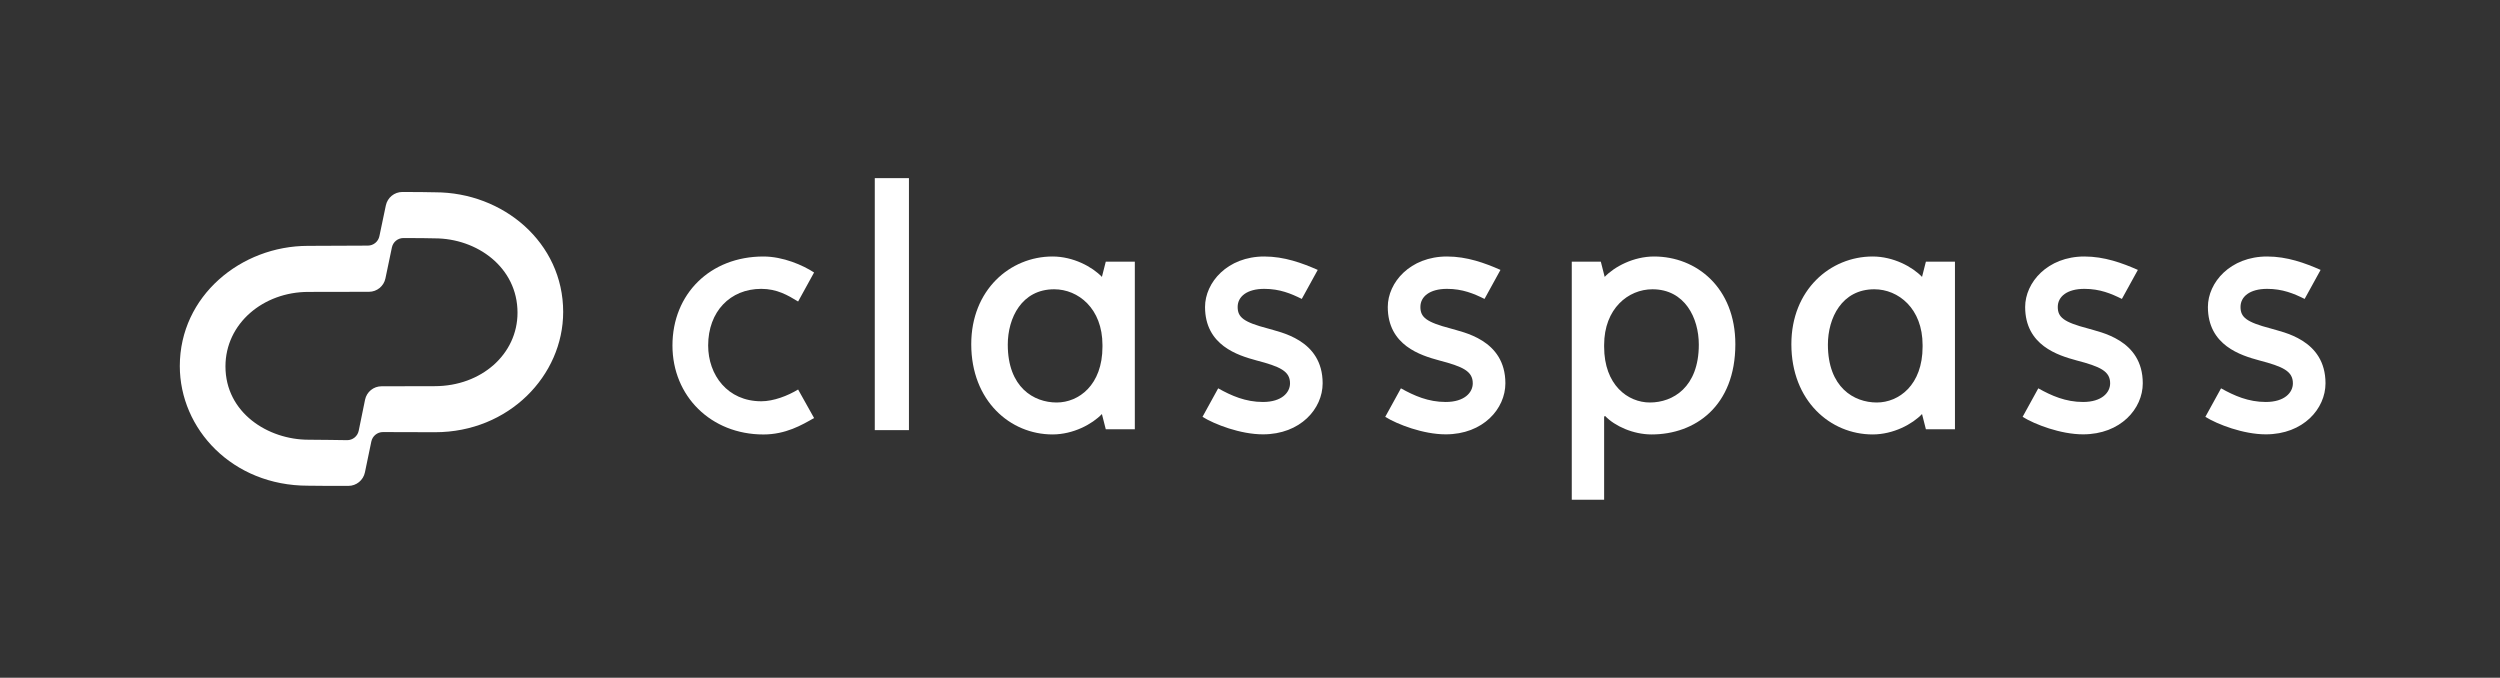
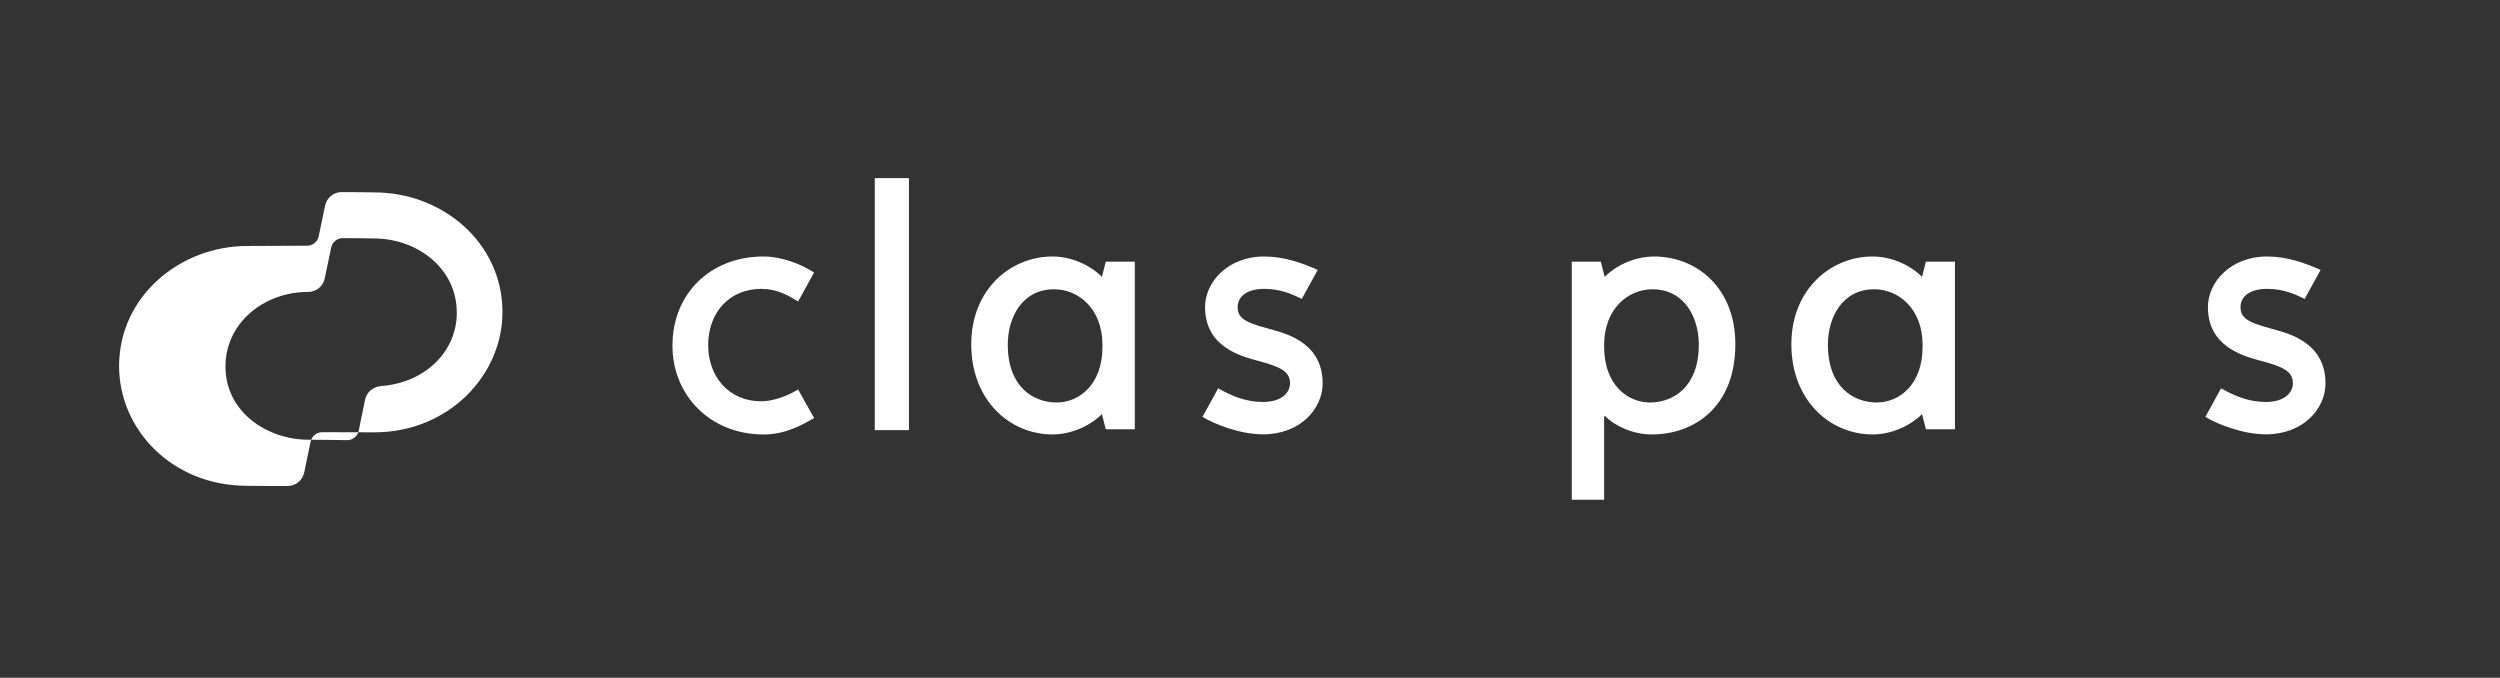
<svg xmlns="http://www.w3.org/2000/svg" viewBox="0 0 2015.96 546.493" height="546.493" width="2015.96" xml:space="preserve" id="svg2" version="1.1">
  <rect x="0" y="0" width="2015.96" height="546.493" fill="#333333" stroke="none" />
  <defs id="defs6">
 </defs>
  <g transform="matrix(1.333,0,0,-1.333,0,546.493)" id="g10">
    <g transform="scale(0.1)" id="g12">
-       <path id="path14" style="fill:#ffffff;fill-opacity:1;fill-rule:nonzero;stroke:none" d="m 2629.56,1763.62 -321.82,-0.66 c -48.11,-0.1 -89.57,-33.99 -99.37,-81.2 l -38.45,-187.9 c -6.9,-33.26 -36.19,-57.03 -70.07,-56.83 -81.45,0.43 -126.42,2.66 -234.05,2.66 -244.02,0 -501.91,162.66 -501.91,443.44 0,260.34 229.65,450.7 501.06,450.7 l 367.29,0.69 c 48.1,0.1 89.57,33.95 99.38,81.16 l 39.12,187.17 c 6.89,33.16 36.07,56.9 69.87,56.82 68.31,-0.18 174.36,-0.65 188.84,-1.85 256.48,0 501.18,-175.39 501.18,-449.7 0,-251.32 -219.11,-444.5 -501.07,-444.5 m 2.55,1172.75 c -22.77,1.13 -124.67,1.7 -197.53,1.97 -48.74,0.19 -90.82,-34.08 -100.64,-81.95 l -38.78,-185.15 c -6.84,-33.27 -36,-57.21 -69.91,-57.36 l -362.96,-1.57 c -403.92,0 -774.61,-302.87 -774.61,-726.9 0,-381.09 317.91,-723.93 774.73,-723.93 23.61,-1.19 156.17,-0.9 244.6,-1.17 48.79,-0.15 90.88,34.23 100.63,82.14 l 38.58,185.94 c 6.81,33.45 36.16,57.5 70.24,57.5 l 315.77,-0.88 c 446.07,0 774.62,342.82 774.62,727.55 0,419.69 -362.86,723.81 -774.74,723.81">
+       <path id="path14" style="fill:#ffffff;fill-opacity:1;fill-rule:nonzero;stroke:none" d="m 2629.56,1763.62 -321.82,-0.66 c -48.11,-0.1 -89.57,-33.99 -99.37,-81.2 l -38.45,-187.9 c -6.9,-33.26 -36.19,-57.03 -70.07,-56.83 -81.45,0.43 -126.42,2.66 -234.05,2.66 -244.02,0 -501.91,162.66 -501.91,443.44 0,260.34 229.65,450.7 501.06,450.7 c 48.1,0.1 89.57,33.95 99.38,81.16 l 39.12,187.17 c 6.89,33.16 36.07,56.9 69.87,56.82 68.31,-0.18 174.36,-0.65 188.84,-1.85 256.48,0 501.18,-175.39 501.18,-449.7 0,-251.32 -219.11,-444.5 -501.07,-444.5 m 2.55,1172.75 c -22.77,1.13 -124.67,1.7 -197.53,1.97 -48.74,0.19 -90.82,-34.08 -100.64,-81.95 l -38.78,-185.15 c -6.84,-33.27 -36,-57.21 -69.91,-57.36 l -362.96,-1.57 c -403.92,0 -774.61,-302.87 -774.61,-726.9 0,-381.09 317.91,-723.93 774.73,-723.93 23.61,-1.19 156.17,-0.9 244.6,-1.17 48.79,-0.15 90.88,34.23 100.63,82.14 l 38.58,185.94 c 6.81,33.45 36.16,57.5 70.24,57.5 l 315.77,-0.88 c 446.07,0 774.62,342.82 774.62,727.55 0,419.69 -362.86,723.81 -774.74,723.81">
   </path>
      <path id="path16" style="fill:#ffffff;fill-opacity:1;fill-rule:nonzero;stroke:none" d="m 9980.98,1664.85 c -133.39,0 -276.94,105.54 -276.94,337.24 v 10.39 c 0,221.43 146.95,337.3 292.1,337.3 196.26,0 280.66,-173.56 280.66,-334.81 0,-258.45 -157,-350.12 -295.82,-350.12 m 25.32,883.2 c -125.82,0 -240.85,-62.53 -298.91,-123.41 l -23.41,92.2 H 9508.25 V 1076.59 H 9704 v 503.46 l 6.28,2.95 c 58.05,-60.88 169.6,-111.4 280.81,-111.4 263.01,0 506.71,170.84 506.71,545.89 0,342.14 -235.2,530.56 -491.5,530.56">
   </path>
      <path id="path18" style="fill:#ffffff;fill-opacity:1;fill-rule:nonzero;stroke:none" d="m 5291.9,1497.72 h 206.64 V 3022.08 H 5291.9 V 1497.72">
   </path>
      <path id="path20" style="fill:#ffffff;fill-opacity:1;fill-rule:nonzero;stroke:none" d="m 4605.09,1672.27 c -204.5,0 -321.17,159.28 -321.17,337.48 0,204.89 133,342.55 321.17,342.55 95.26,0 160.68,-38.54 223.02,-76.54 l 96.55,175.56 c -67.62,44.29 -187.66,96.73 -306.57,96.73 -321.69,0 -550.15,-226.37 -550.15,-538.3 0,-306.87 233.63,-538.29 550.15,-538.29 134.84,0 231.71,56.67 306.57,99.47 l -96.57,172.58 c -62.14,-37.68 -147.99,-71.24 -223,-71.24">
   </path>
      <path id="path22" style="fill:#ffffff;fill-opacity:1;fill-rule:nonzero;stroke:none" d="m 6669.21,2002.09 c 0,-231.7 -143.54,-337.24 -276.94,-337.24 -138.81,0 -295.82,91.67 -295.82,350.12 0,161.25 84.35,334.82 280.65,334.82 145.17,0 292.11,-115.87 292.11,-337.31 z m 20.06,514.76 -23.42,-92.21 c -58.05,60.89 -173.09,123.41 -298.86,123.41 -256.32,0 -491.57,-201.96 -491.57,-530.56 0,-342.14 235.25,-545.89 491.57,-545.89 125.77,0 240.81,62.54 298.86,123.43 l 23.42,-92.21 H 6865 v 1014.03 h -175.73">
   </path>
      <path id="path24" style="fill:#ffffff;fill-opacity:1;fill-rule:nonzero;stroke:none" d="m 7600.63,1919.4 c 143.23,-37.38 203.22,-65.04 203.22,-138.43 0,-56.25 -50.63,-112.98 -163.72,-112.98 -105.9,0 -191.58,38.16 -270.91,82.59 l -94.87,-172.55 c 73.61,-45.77 230.04,-105.83 365.78,-105.83 227.07,0 361.05,155.33 361.05,308.77 0,266.48 -261.59,309.36 -331.36,331.63 -147.78,38.59 -182.75,68.12 -182.75,130.24 0,62.83 56.41,109.44 160.94,109.44 93.82,0 162.24,-28.76 226.94,-60.89 l 96.54,175.57 c -94.55,41.63 -202.25,81.09 -323.48,81.09 -222.85,0 -358.27,-157.24 -358.27,-305.21 0,-232.71 199.14,-293.04 310.89,-323.44">
   </path>
-       <path id="path26" style="fill:#ffffff;fill-opacity:1;fill-rule:nonzero;stroke:none" d="m 8706.09,1919.4 c 143.24,-37.38 203.24,-65.04 203.24,-138.43 0,-56.25 -50.63,-112.98 -163.73,-112.98 -105.89,0 -191.58,38.16 -270.9,82.59 l -94.88,-172.55 c 73.63,-45.77 230.03,-105.83 365.78,-105.83 227.08,0 361.06,155.33 361.06,308.77 0,266.48 -261.59,309.36 -331.37,331.63 -147.77,38.59 -182.75,68.12 -182.75,130.24 0,62.83 56.41,109.44 160.94,109.44 93.82,0 162.24,-28.76 226.95,-60.89 l 96.54,175.57 c -94.55,41.63 -202.26,81.09 -323.49,81.09 -222.85,0 -358.27,-157.24 -358.27,-305.21 0,-232.71 199.15,-293.04 310.88,-323.44">
-    </path>
      <path id="path28" style="fill:#ffffff;fill-opacity:1;fill-rule:nonzero;stroke:none" d="m 11630.5,2002.09 c 0,-231.7 -143.6,-337.24 -277,-337.24 -138.8,0 -295.8,91.67 -295.8,350.12 0,161.25 84.4,334.82 280.7,334.82 145.2,0 292.1,-115.87 292.1,-337.31 z m 20,514.76 -23.4,-92.21 c -58,60.89 -173.1,123.41 -298.8,123.41 -256.4,0 -491.6,-201.96 -491.6,-530.56 0,-342.14 235.2,-545.89 491.6,-545.89 125.7,0 240.8,62.54 298.8,123.43 l 23.4,-92.21 h 175.8 v 1014.03 h -175.8">
-    </path>
-       <path id="path30" style="fill:#ffffff;fill-opacity:1;fill-rule:nonzero;stroke:none" d="m 12561.9,1919.4 c 143.2,-37.38 203.2,-65.04 203.2,-138.43 0,-56.25 -50.6,-112.98 -163.7,-112.98 -105.9,0 -191.6,38.16 -270.9,82.59 l -94.9,-172.55 c 73.6,-45.77 230.1,-105.83 365.8,-105.83 227.1,0 361.1,155.33 361.1,308.77 0,266.48 -261.6,309.36 -331.4,331.63 -147.8,38.59 -182.8,68.12 -182.8,130.24 0,62.83 56.5,109.44 161,109.44 93.8,0 162.2,-28.76 226.9,-60.89 l 96.6,175.57 c -94.6,41.63 -202.3,81.09 -323.5,81.09 -222.9,0 -358.3,-157.24 -358.3,-305.21 0,-232.71 199.2,-293.04 310.9,-323.44">
   </path>
      <path id="path32" style="fill:#ffffff;fill-opacity:1;fill-rule:nonzero;stroke:none" d="m 13667.4,1919.4 c 143.2,-37.38 203.2,-65.04 203.2,-138.43 0,-56.25 -50.6,-112.98 -163.7,-112.98 -105.9,0 -191.6,38.16 -270.9,82.59 l -94.9,-172.55 c 73.6,-45.77 230.1,-105.83 365.8,-105.83 227,0 361,155.33 361,308.77 0,266.48 -261.6,309.36 -331.3,331.63 -147.8,38.59 -182.8,68.12 -182.8,130.24 0,62.83 56.4,109.44 161,109.44 93.8,0 162.2,-28.76 226.9,-60.89 l 96.6,175.57 c -94.6,41.63 -202.3,81.09 -323.5,81.09 -222.9,0 -358.3,-157.24 -358.3,-305.21 0,-232.71 199.1,-293.04 310.9,-323.44">
   </path>
    </g>
  </g>
</svg>